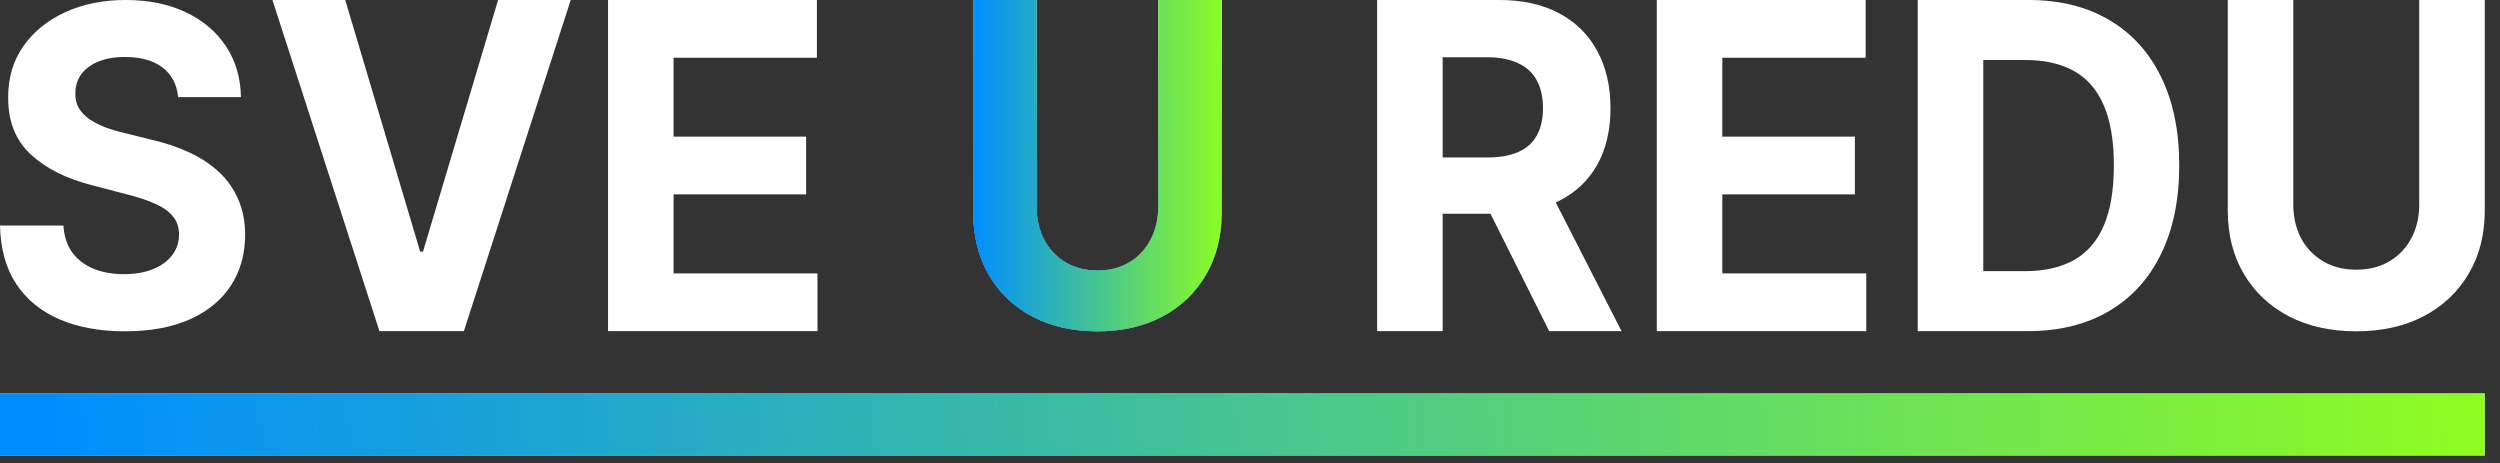
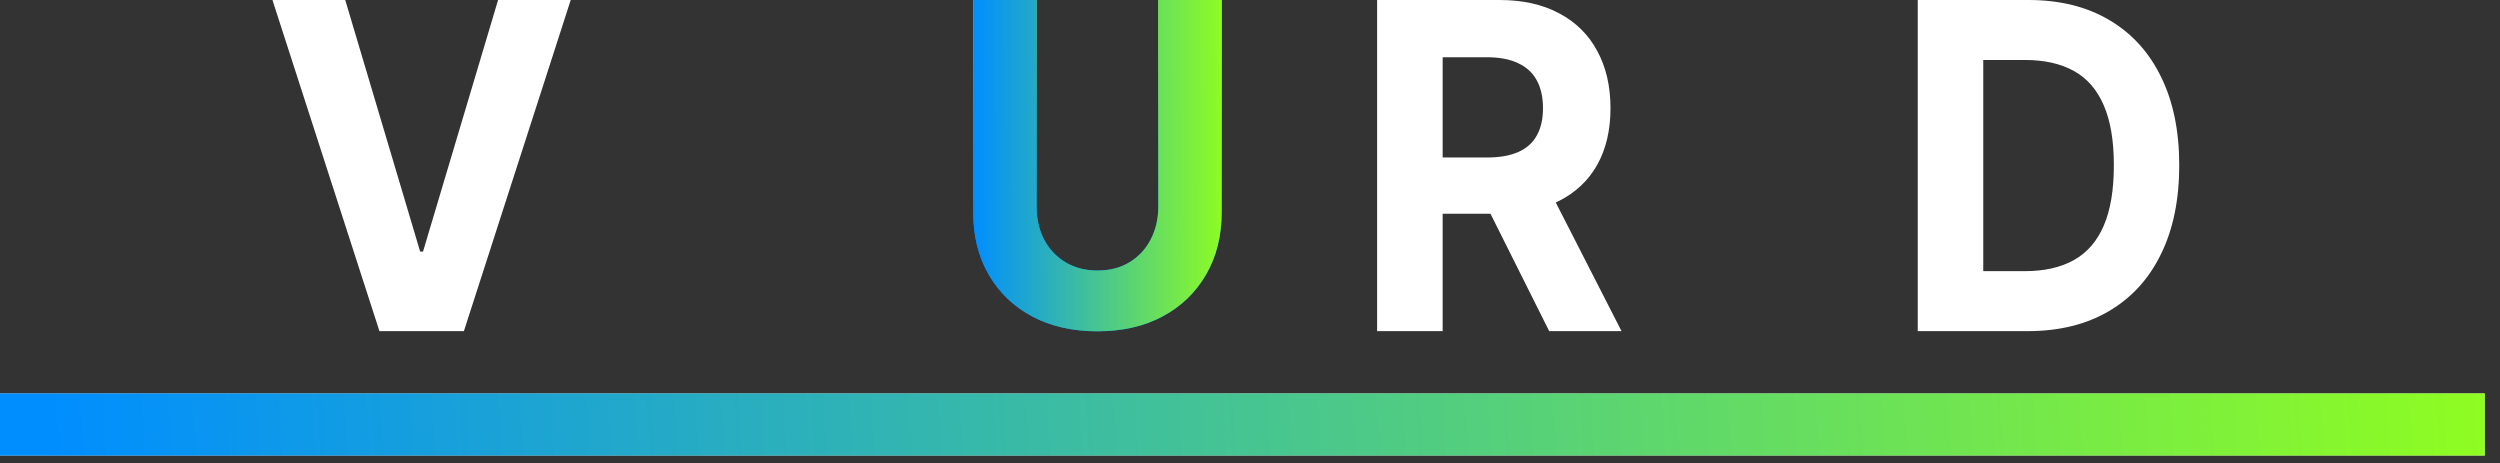
<svg xmlns="http://www.w3.org/2000/svg" width="178" height="33" viewBox="0 0 178 33" fill="none">
  <rect x="0" y="0" width="178" height="33" fill="#333333" stroke="none" />
  <rect y="28.012" width="176.915" height="4.423" fill="#D9D9D9" />
  <rect y="28.012" width="176.915" height="4.423" fill="url(#paint0_linear_1965_3708)" />
-   <path d="M82.472 0H86.984V15.105C86.984 16.801 86.612 18.285 85.869 19.557C85.133 20.829 84.101 21.821 82.774 22.532C81.448 23.237 79.902 23.589 78.138 23.589C76.367 23.589 74.818 23.237 73.491 22.532C72.164 21.821 71.133 20.829 70.397 19.557C69.66 18.285 69.292 16.801 69.292 15.105V0H73.804V14.685C73.804 15.57 73.981 16.358 74.335 17.047C74.696 17.736 75.203 18.277 75.856 18.671C76.509 19.065 77.27 19.262 78.138 19.262C79.013 19.262 79.774 19.065 80.42 18.671C81.073 18.277 81.576 17.736 81.93 17.047C82.292 16.358 82.472 15.57 82.472 14.685V0Z" fill="#D9D9D9" />
  <path d="M82.472 0H86.984V15.105C86.984 16.801 86.612 18.285 85.869 19.557C85.133 20.829 84.101 21.821 82.774 22.532C81.448 23.237 79.902 23.589 78.138 23.589C76.367 23.589 74.818 23.237 73.491 22.532C72.164 21.821 71.133 20.829 70.397 19.557C69.66 18.285 69.292 16.801 69.292 15.105V0H73.804V14.685C73.804 15.57 73.981 16.358 74.335 17.047C74.696 17.736 75.203 18.277 75.856 18.671C76.509 19.065 77.27 19.262 78.138 19.262C79.013 19.262 79.774 19.065 80.42 18.671C81.073 18.277 81.576 17.736 81.93 17.047C82.292 16.358 82.472 15.57 82.472 14.685V0Z" fill="url(#paint1_linear_1965_3708)" />
  <path d="M82.472 0H86.984V15.105C86.984 16.801 86.612 18.285 85.869 19.557C85.133 20.829 84.101 21.821 82.774 22.532C81.448 23.237 79.902 23.589 78.138 23.589C76.367 23.589 74.818 23.237 73.491 22.532C72.164 21.821 71.133 20.829 70.397 19.557C69.66 18.285 69.292 16.801 69.292 15.105V0H73.804V14.685C73.804 15.57 73.981 16.358 74.335 17.047C74.696 17.736 75.203 18.277 75.856 18.671C76.509 19.065 77.27 19.262 78.138 19.262C79.013 19.262 79.774 19.065 80.42 18.671C81.073 18.277 81.576 17.736 81.93 17.047C82.292 16.358 82.472 15.57 82.472 14.685V0Z" fill="url(#paint2_linear_1965_3708)" />
-   <path d="M11.572 4.807C12.226 5.308 12.596 6.01 12.682 6.914H17.154C17.133 5.547 16.78 4.344 16.098 3.306C15.416 2.267 14.46 1.457 13.232 0.874C12.011 0.291 10.581 0 8.943 0C7.334 0 5.898 0.291 4.633 0.874C3.369 1.457 2.374 2.267 1.649 3.306C0.93 4.344 0.575 5.558 0.582 6.948C0.575 8.644 1.11 9.992 2.187 10.993C3.265 11.994 4.734 12.73 6.594 13.201L8.997 13.828C9.802 14.03 10.481 14.254 11.034 14.501C11.594 14.747 12.018 15.046 12.305 15.397C12.6 15.748 12.747 16.181 12.747 16.697C12.747 17.25 12.585 17.739 12.262 18.165C11.939 18.591 11.483 18.923 10.894 19.162C10.312 19.401 9.626 19.521 8.836 19.521C8.031 19.521 7.309 19.394 6.67 19.14C6.038 18.878 5.531 18.494 5.151 17.986C4.777 17.47 4.565 16.828 4.515 16.058H0C0.036 17.709 0.42 19.095 1.153 20.216C1.893 21.329 2.92 22.169 4.235 22.737C5.556 23.305 7.108 23.589 8.89 23.589C10.685 23.589 12.219 23.308 13.491 22.748C14.769 22.18 15.746 21.385 16.421 20.361C17.104 19.33 17.449 18.113 17.456 16.708C17.449 15.752 17.28 14.904 16.949 14.164C16.626 13.425 16.17 12.782 15.581 12.237C14.992 11.692 14.295 11.232 13.491 10.859C12.686 10.485 11.802 10.186 10.84 9.962L8.857 9.469C8.376 9.357 7.923 9.223 7.5 9.066C7.076 8.901 6.702 8.711 6.379 8.494C6.056 8.27 5.801 8.005 5.614 7.699C5.434 7.392 5.352 7.034 5.366 6.623C5.366 6.13 5.503 5.689 5.775 5.3C6.056 4.912 6.458 4.609 6.982 4.393C7.507 4.169 8.15 4.057 8.911 4.057C10.032 4.057 10.919 4.307 11.572 4.807Z" fill="white" />
  <path d="M29.915 17.913L24.581 0H19.398L27.016 23.577H33.029L40.636 0H35.464L30.119 17.913H29.915Z" fill="white" />
-   <path d="M43.292 0V23.577H58.205V19.467H47.958V13.838H57.397V9.728H47.958V4.11H58.162V0H43.292Z" fill="white" />
  <path fill-rule="evenodd" clip-rule="evenodd" d="M98.051 23.577V0H106.758C108.424 0 109.846 0.319 111.025 0.956C112.21 1.585 113.111 2.479 113.729 3.638C114.354 4.789 114.667 6.144 114.667 7.702C114.667 9.267 114.351 10.614 113.718 11.743C113.086 12.863 112.17 13.723 110.971 14.321C110.905 14.354 110.838 14.386 110.771 14.418L115.453 23.577H110.303L106.123 15.219H102.717V23.577H98.051ZM105.885 11.213H102.717V4.075H105.863C106.761 4.075 107.505 4.217 108.094 4.501C108.69 4.778 109.132 5.184 109.419 5.722C109.714 6.259 109.861 6.919 109.861 7.702C109.861 8.477 109.714 9.125 109.419 9.647C109.132 10.169 108.694 10.561 108.104 10.822C107.515 11.082 106.776 11.213 105.885 11.213Z" fill="white" />
-   <path d="M117.964 0V23.577H132.877V19.467H122.629V13.838H132.068V9.728H122.629V4.11H132.834V0H117.964Z" fill="white" />
  <path fill-rule="evenodd" clip-rule="evenodd" d="M144.366 23.577H136.543V0H144.43C146.65 0 148.561 0.472 150.163 1.416C151.765 2.352 152.997 3.699 153.859 5.457C154.728 7.214 155.162 9.317 155.162 11.766C155.162 14.222 154.728 16.332 153.859 18.097C152.997 19.863 151.757 21.217 150.141 22.161C148.532 23.105 146.607 23.577 144.366 23.577ZM141.208 19.306H144.172C145.551 19.306 146.711 19.045 147.652 18.523C148.6 17.994 149.311 17.176 149.786 16.071C150.267 14.958 150.507 13.523 150.507 11.766C150.507 10.023 150.267 8.6 149.786 7.495C149.311 6.389 148.604 5.576 147.663 5.054C146.722 4.532 145.562 4.271 144.182 4.271H141.208V19.306Z" fill="white" />
-   <path d="M176.915 0H172.249V14.563C172.249 15.461 172.062 16.259 171.689 16.958C171.322 17.656 170.802 18.205 170.126 18.604C169.458 19.003 168.672 19.203 167.767 19.203C166.869 19.203 166.082 19.003 165.407 18.604C164.732 18.205 164.207 17.656 163.834 16.958C163.467 16.259 163.284 15.461 163.284 14.563V0H158.618V14.989C158.618 16.708 158.999 18.212 159.761 19.502C160.522 20.791 161.589 21.797 162.961 22.518C164.333 23.232 165.935 23.589 167.767 23.589C169.591 23.589 171.19 23.232 172.562 22.518C173.934 21.797 175 20.791 175.762 19.502C176.53 18.212 176.915 16.708 176.915 14.989V0Z" fill="white" />
  <defs>
    <linearGradient id="paint0_linear_1965_3708" x1="176.742" y1="24.378" x2="3.817" y2="35.187" gradientUnits="userSpaceOnUse">
      <stop stop-color="#8FFD21" />
      <stop offset="1" stop-color="#008EFF" />
    </linearGradient>
    <linearGradient id="paint1_linear_1965_3708" x1="76.965" y1="0" x2="76.965" y2="15.421" gradientUnits="userSpaceOnUse">
      <stop offset="0.182" stop-color="#8BFF58" />
      <stop offset="1" stop-color="#008EFF" />
    </linearGradient>
    <linearGradient id="paint2_linear_1965_3708" x1="87.172" y1="-18.385" x2="69.219" y2="-18.362" gradientUnits="userSpaceOnUse">
      <stop stop-color="#8FFD21" />
      <stop offset="1" stop-color="#008EFF" />
    </linearGradient>
  </defs>
</svg>